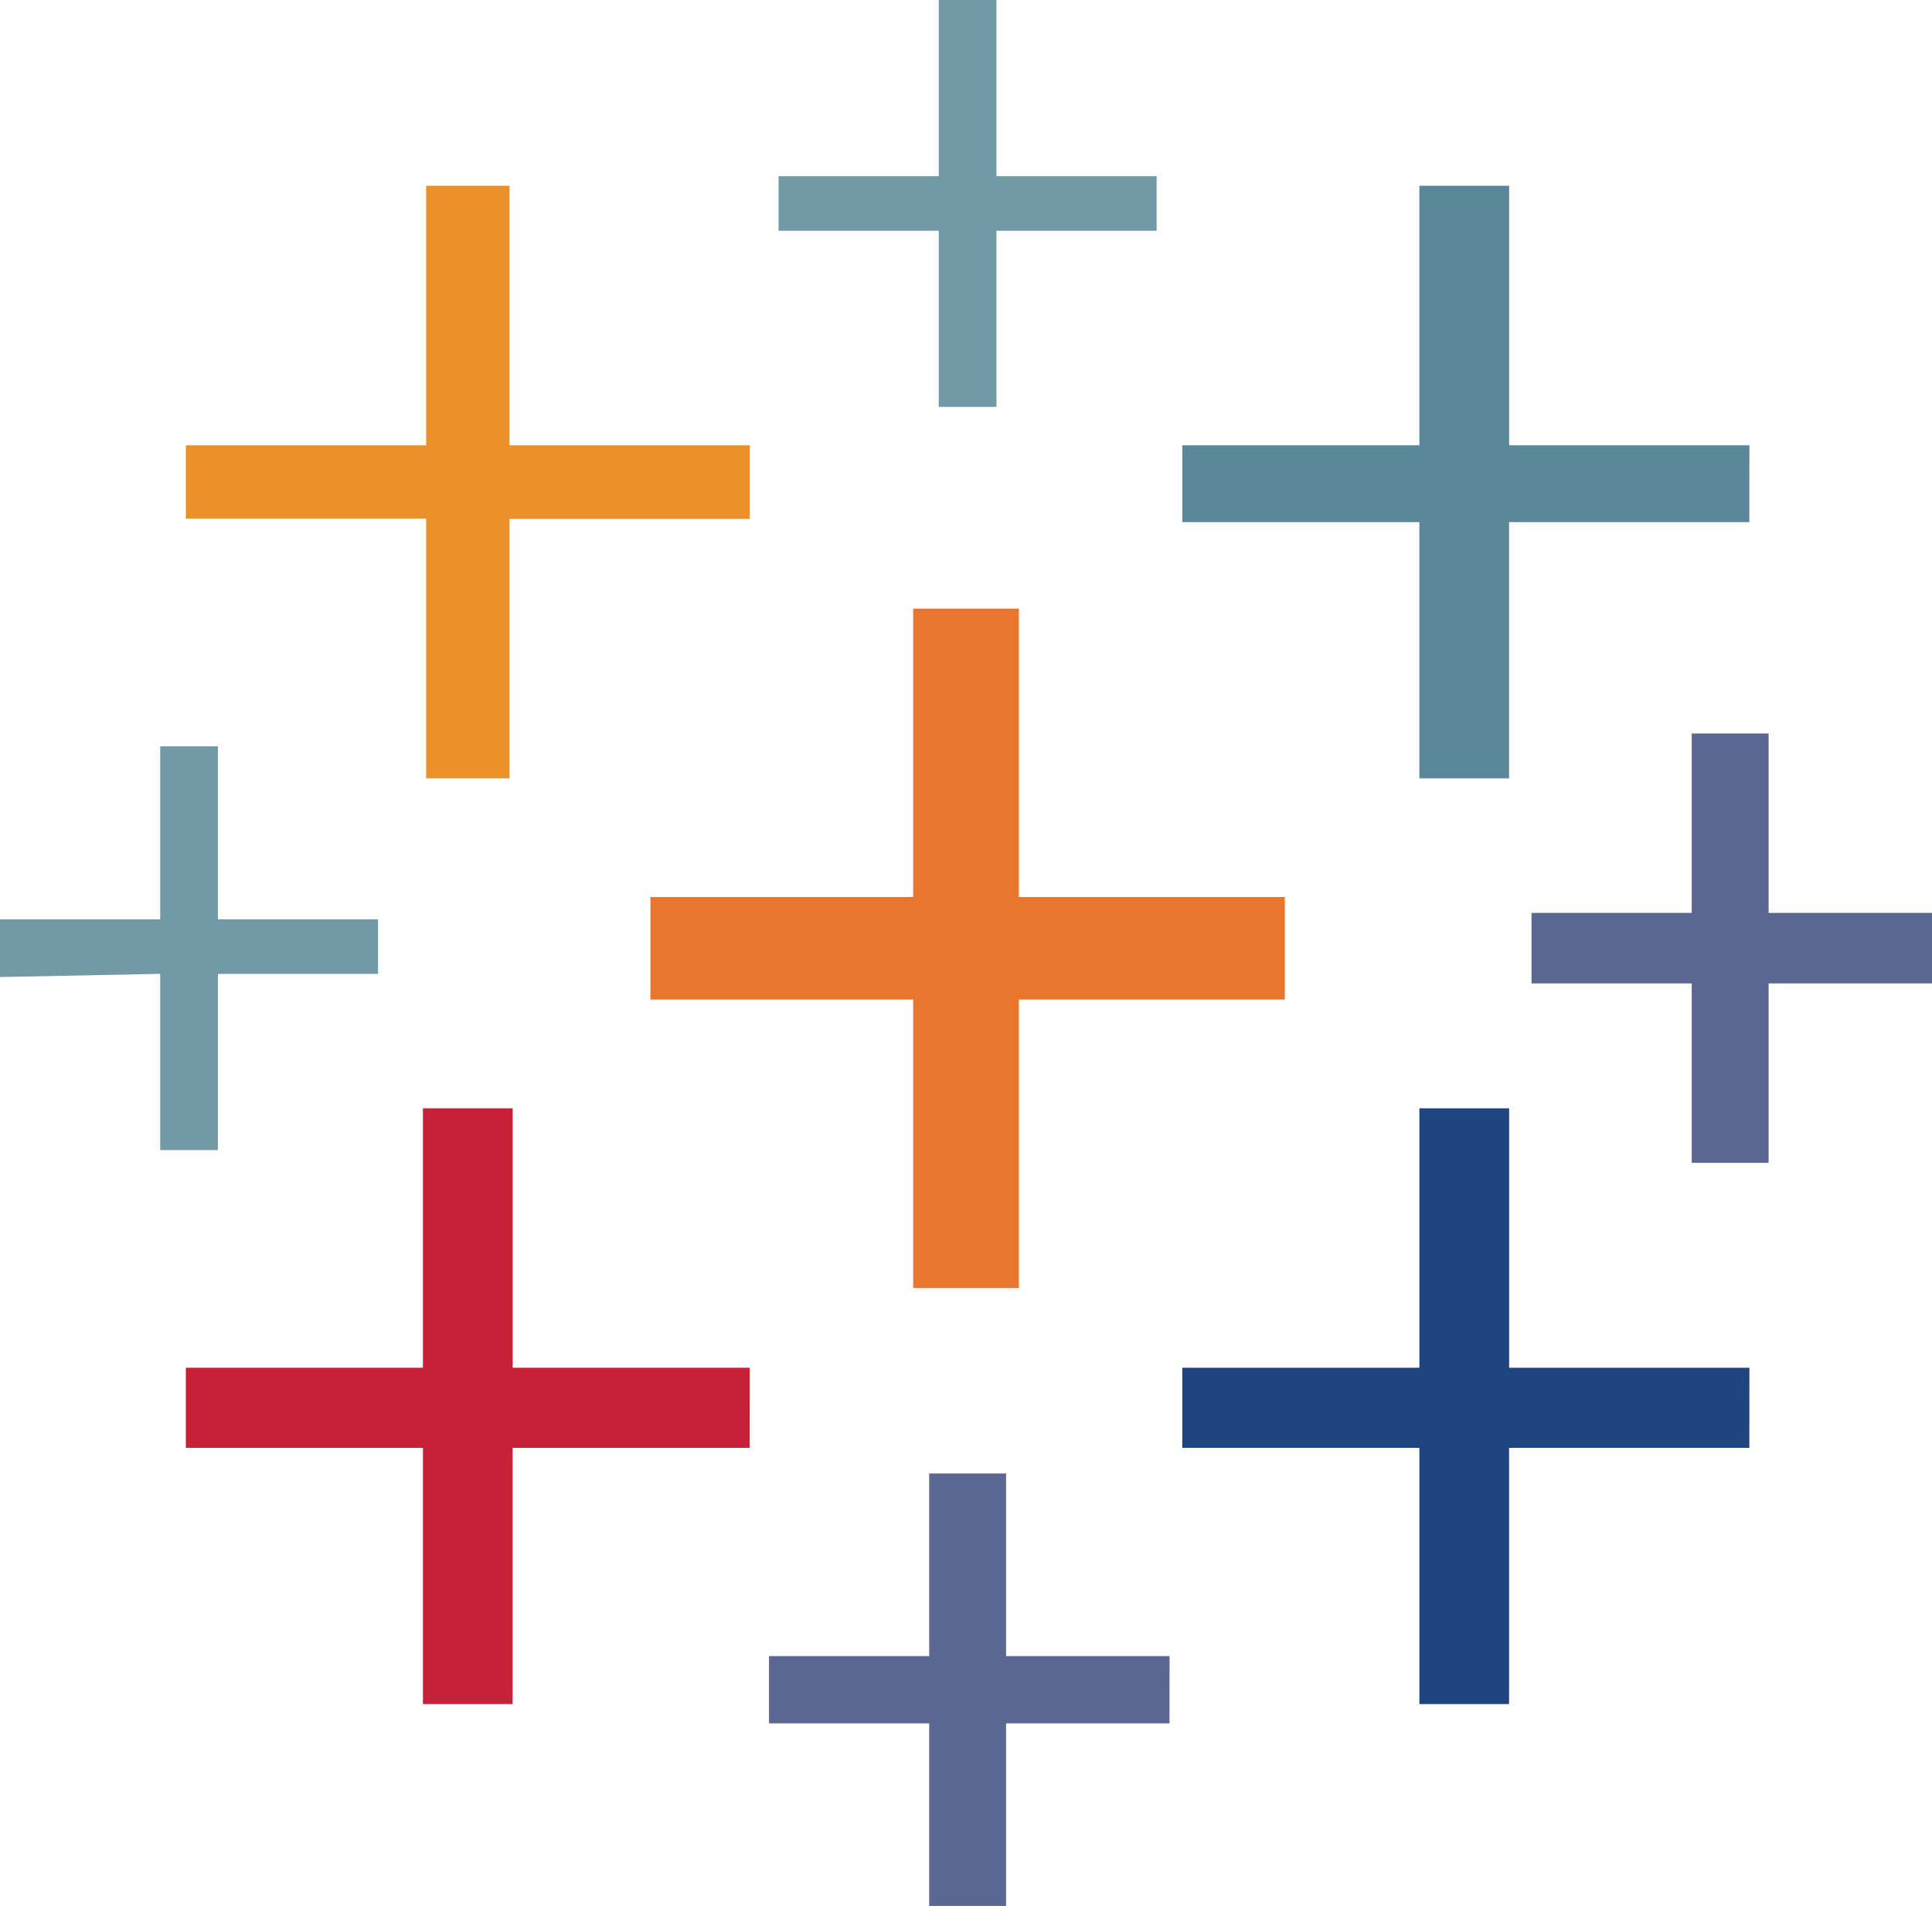
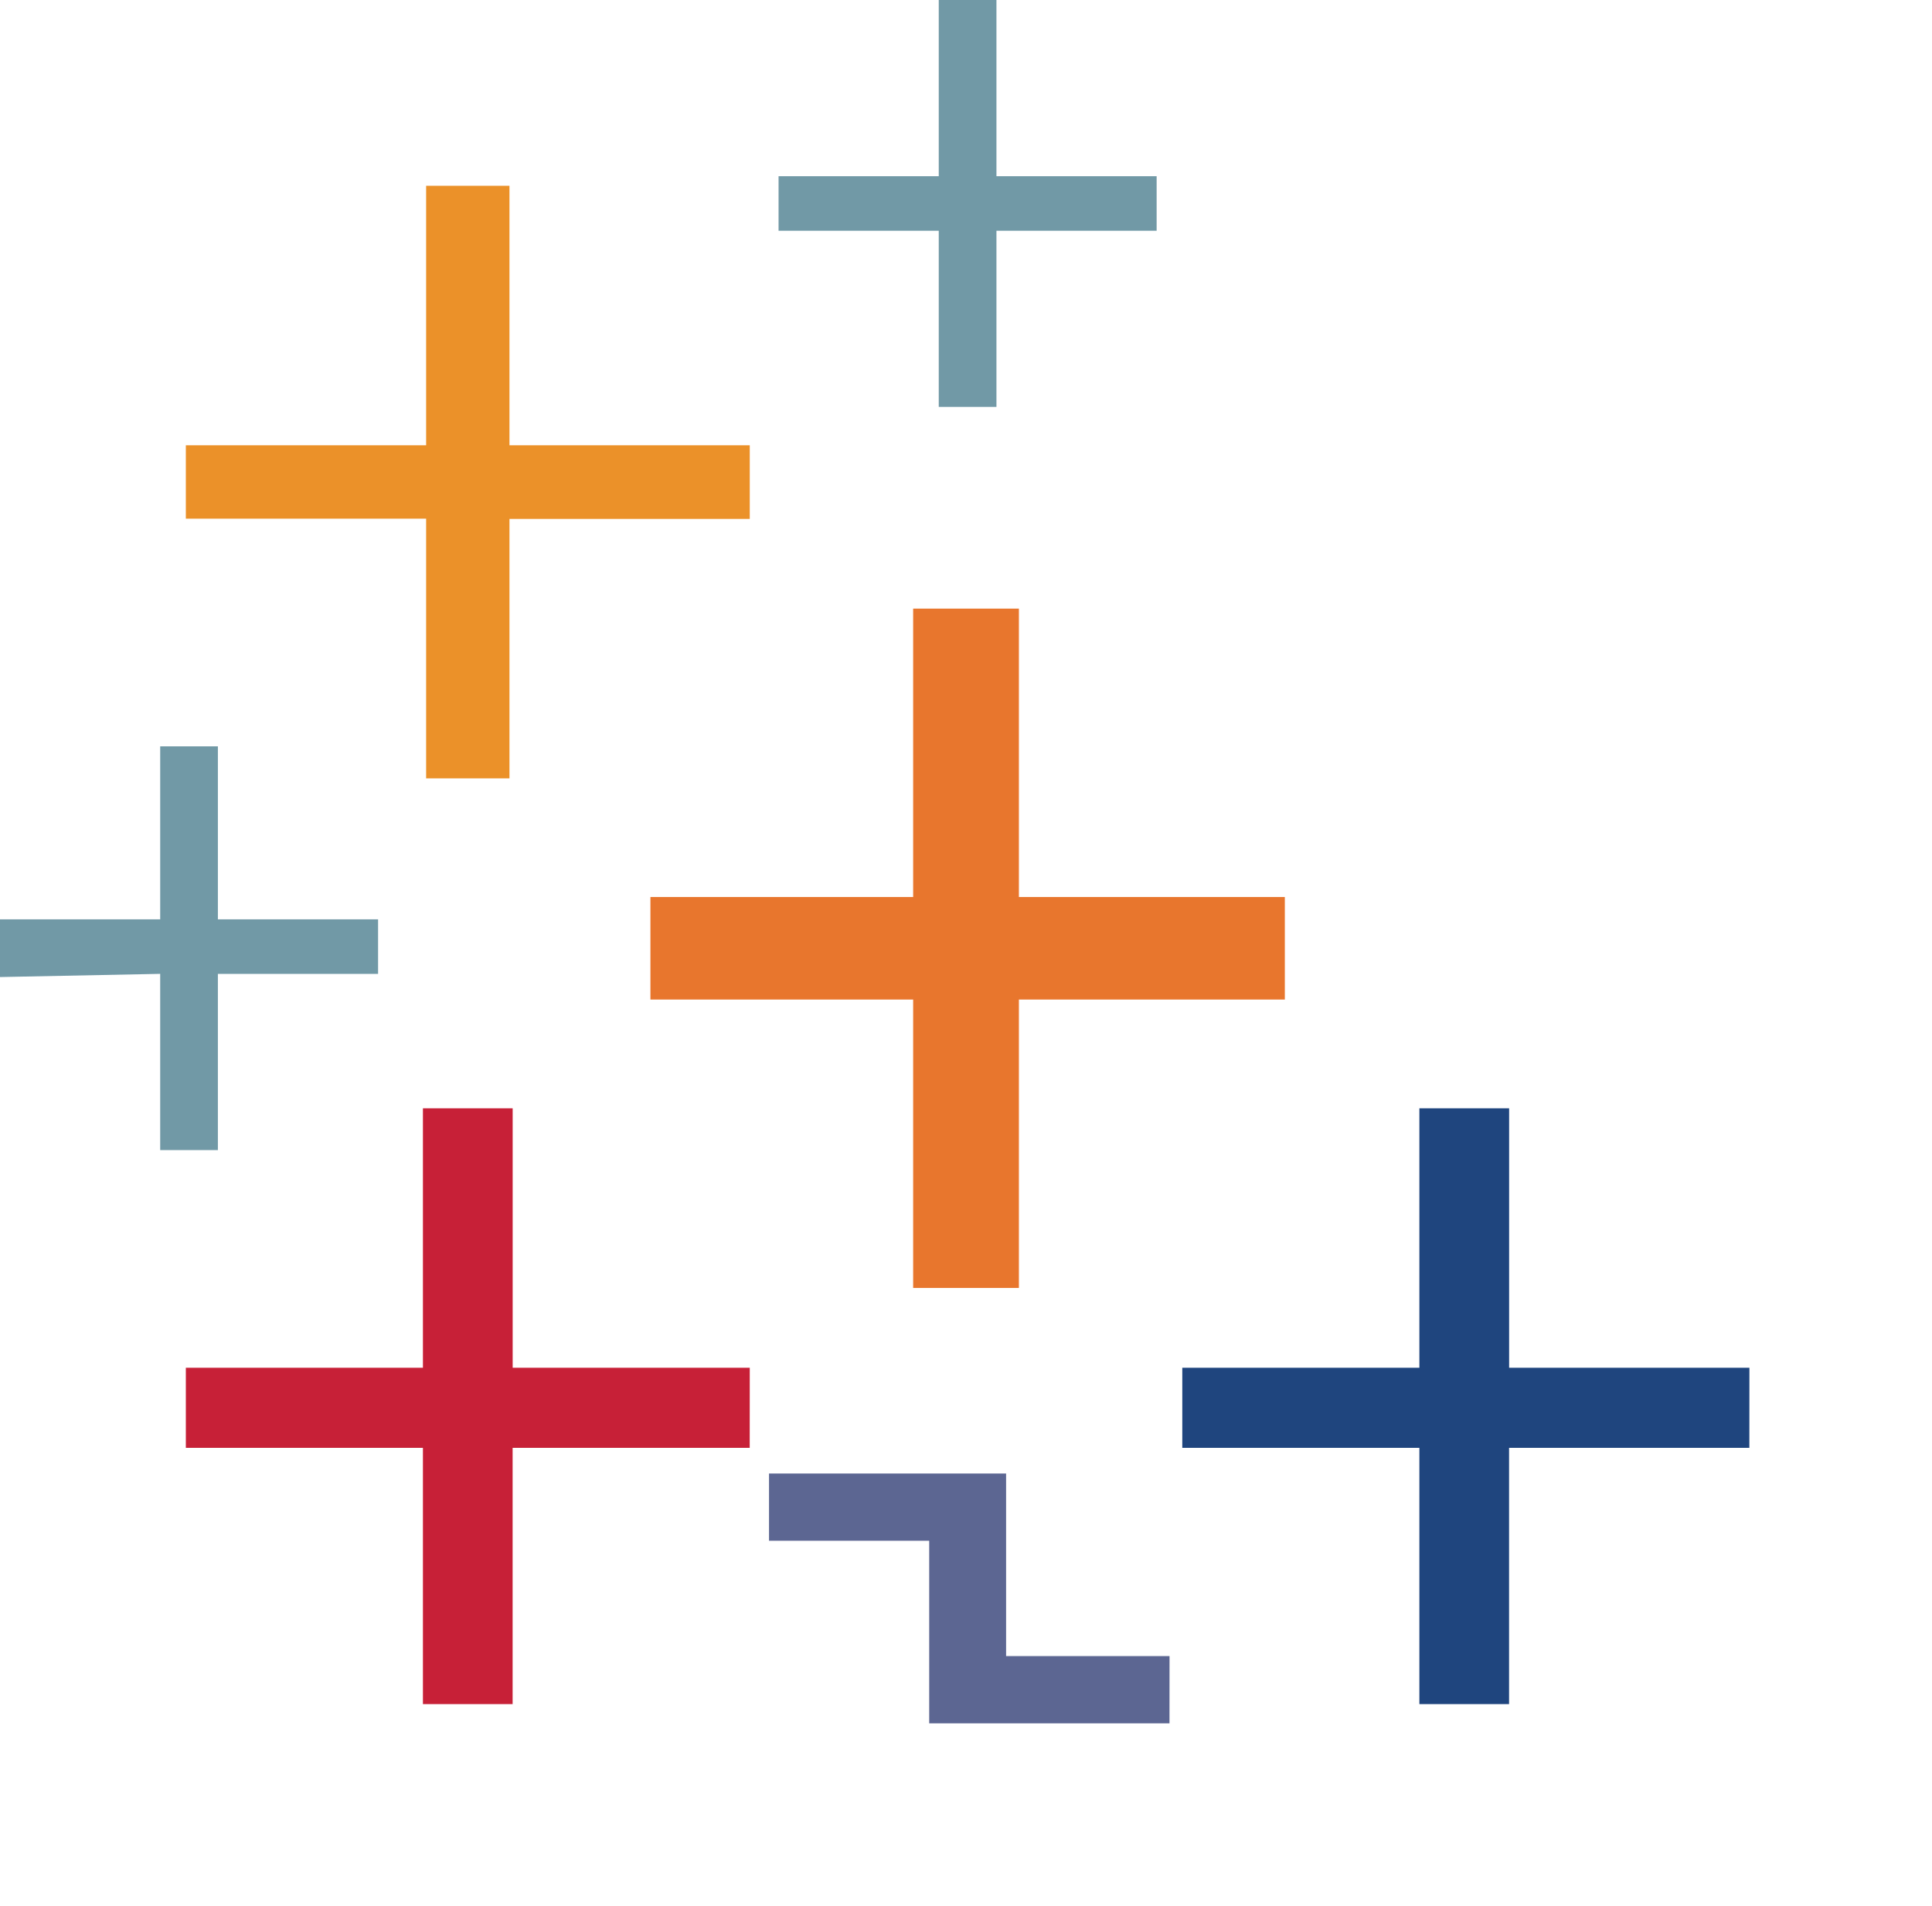
<svg xmlns="http://www.w3.org/2000/svg" id="Group_81" data-name="Group 81" width="36.833" height="36.345" viewBox="0 0 36.833 36.345">
  <path id="Path_25" data-name="Path 25" d="M32.395,24.5h-5.07V19H25.309v5.5H20.3v1.955h5.009v5.5h2.016v-5.5h5.07Z" transform="translate(-7.9 -7.394)" fill="#e8762d" />
  <path id="Path_26" data-name="Path 26" d="M16.551,39.548h-4.52V34.6H10.32v4.948H5.8v1.527h4.52v4.887h1.71V41.075h4.52Z" transform="translate(-2.257 -13.465)" fill="#c72037" />
-   <path id="Path_27" data-name="Path 27" d="M47.712,10.748H43.131V5.8H41.42v4.948H36.9v1.466h4.52V17.1h1.71V12.214h4.581Z" transform="translate(-14.36 -2.257)" fill="#5b879b" />
-   <path id="Path_28" data-name="Path 28" d="M31.636,49.482H28.52V46H27.054v3.482H24v1.283h3.054v3.482H28.52V50.765h3.115Z" transform="translate(-9.339 -17.901)" fill="#5c6692" />
+   <path id="Path_28" data-name="Path 28" d="M31.636,49.482H28.52V46H27.054H24v1.283h3.054v3.482H28.52V50.765h3.115Z" transform="translate(-9.339 -17.901)" fill="#5c6692" />
  <path id="Path_29" data-name="Path 29" d="M16.551,10.748H11.97V5.8H10.381v4.948H5.8v1.4h4.581V17.1H11.97V12.153h4.581Z" transform="translate(-2.257 -2.257)" fill="#eb9129" />
-   <path id="Path_30" data-name="Path 30" d="M55.436,26.321H52.32V22.9H50.854v3.421H47.8v1.344h3.054v3.421H52.32V27.665h3.115Z" transform="translate(-18.602 -8.912)" fill="#5c6692" />
  <path id="Path_31" data-name="Path 31" d="M47.712,39.548H43.131V34.6H41.42v4.948H36.9v1.527h4.52v4.887h1.71V41.075h4.581Z" transform="translate(-14.36 -13.465)" fill="#1f457e" fill-rule="evenodd" />
  <path id="Path_32" data-name="Path 32" d="M27.354,0V3.36H24.3V4.4h3.054v3.36h1.1V4.4h3.054V3.36H28.454V0Z" transform="translate(-9.457)" fill="#7199a6" />
  <path id="Path_33" data-name="Path 33" d="M7.208,26.6H4.154V23.3h-1.1v3.3H0v1.1l3.054-.061V31h1.1v-3.36H7.208Z" transform="translate(0 -9.068)" fill="#7199a6" />
</svg>